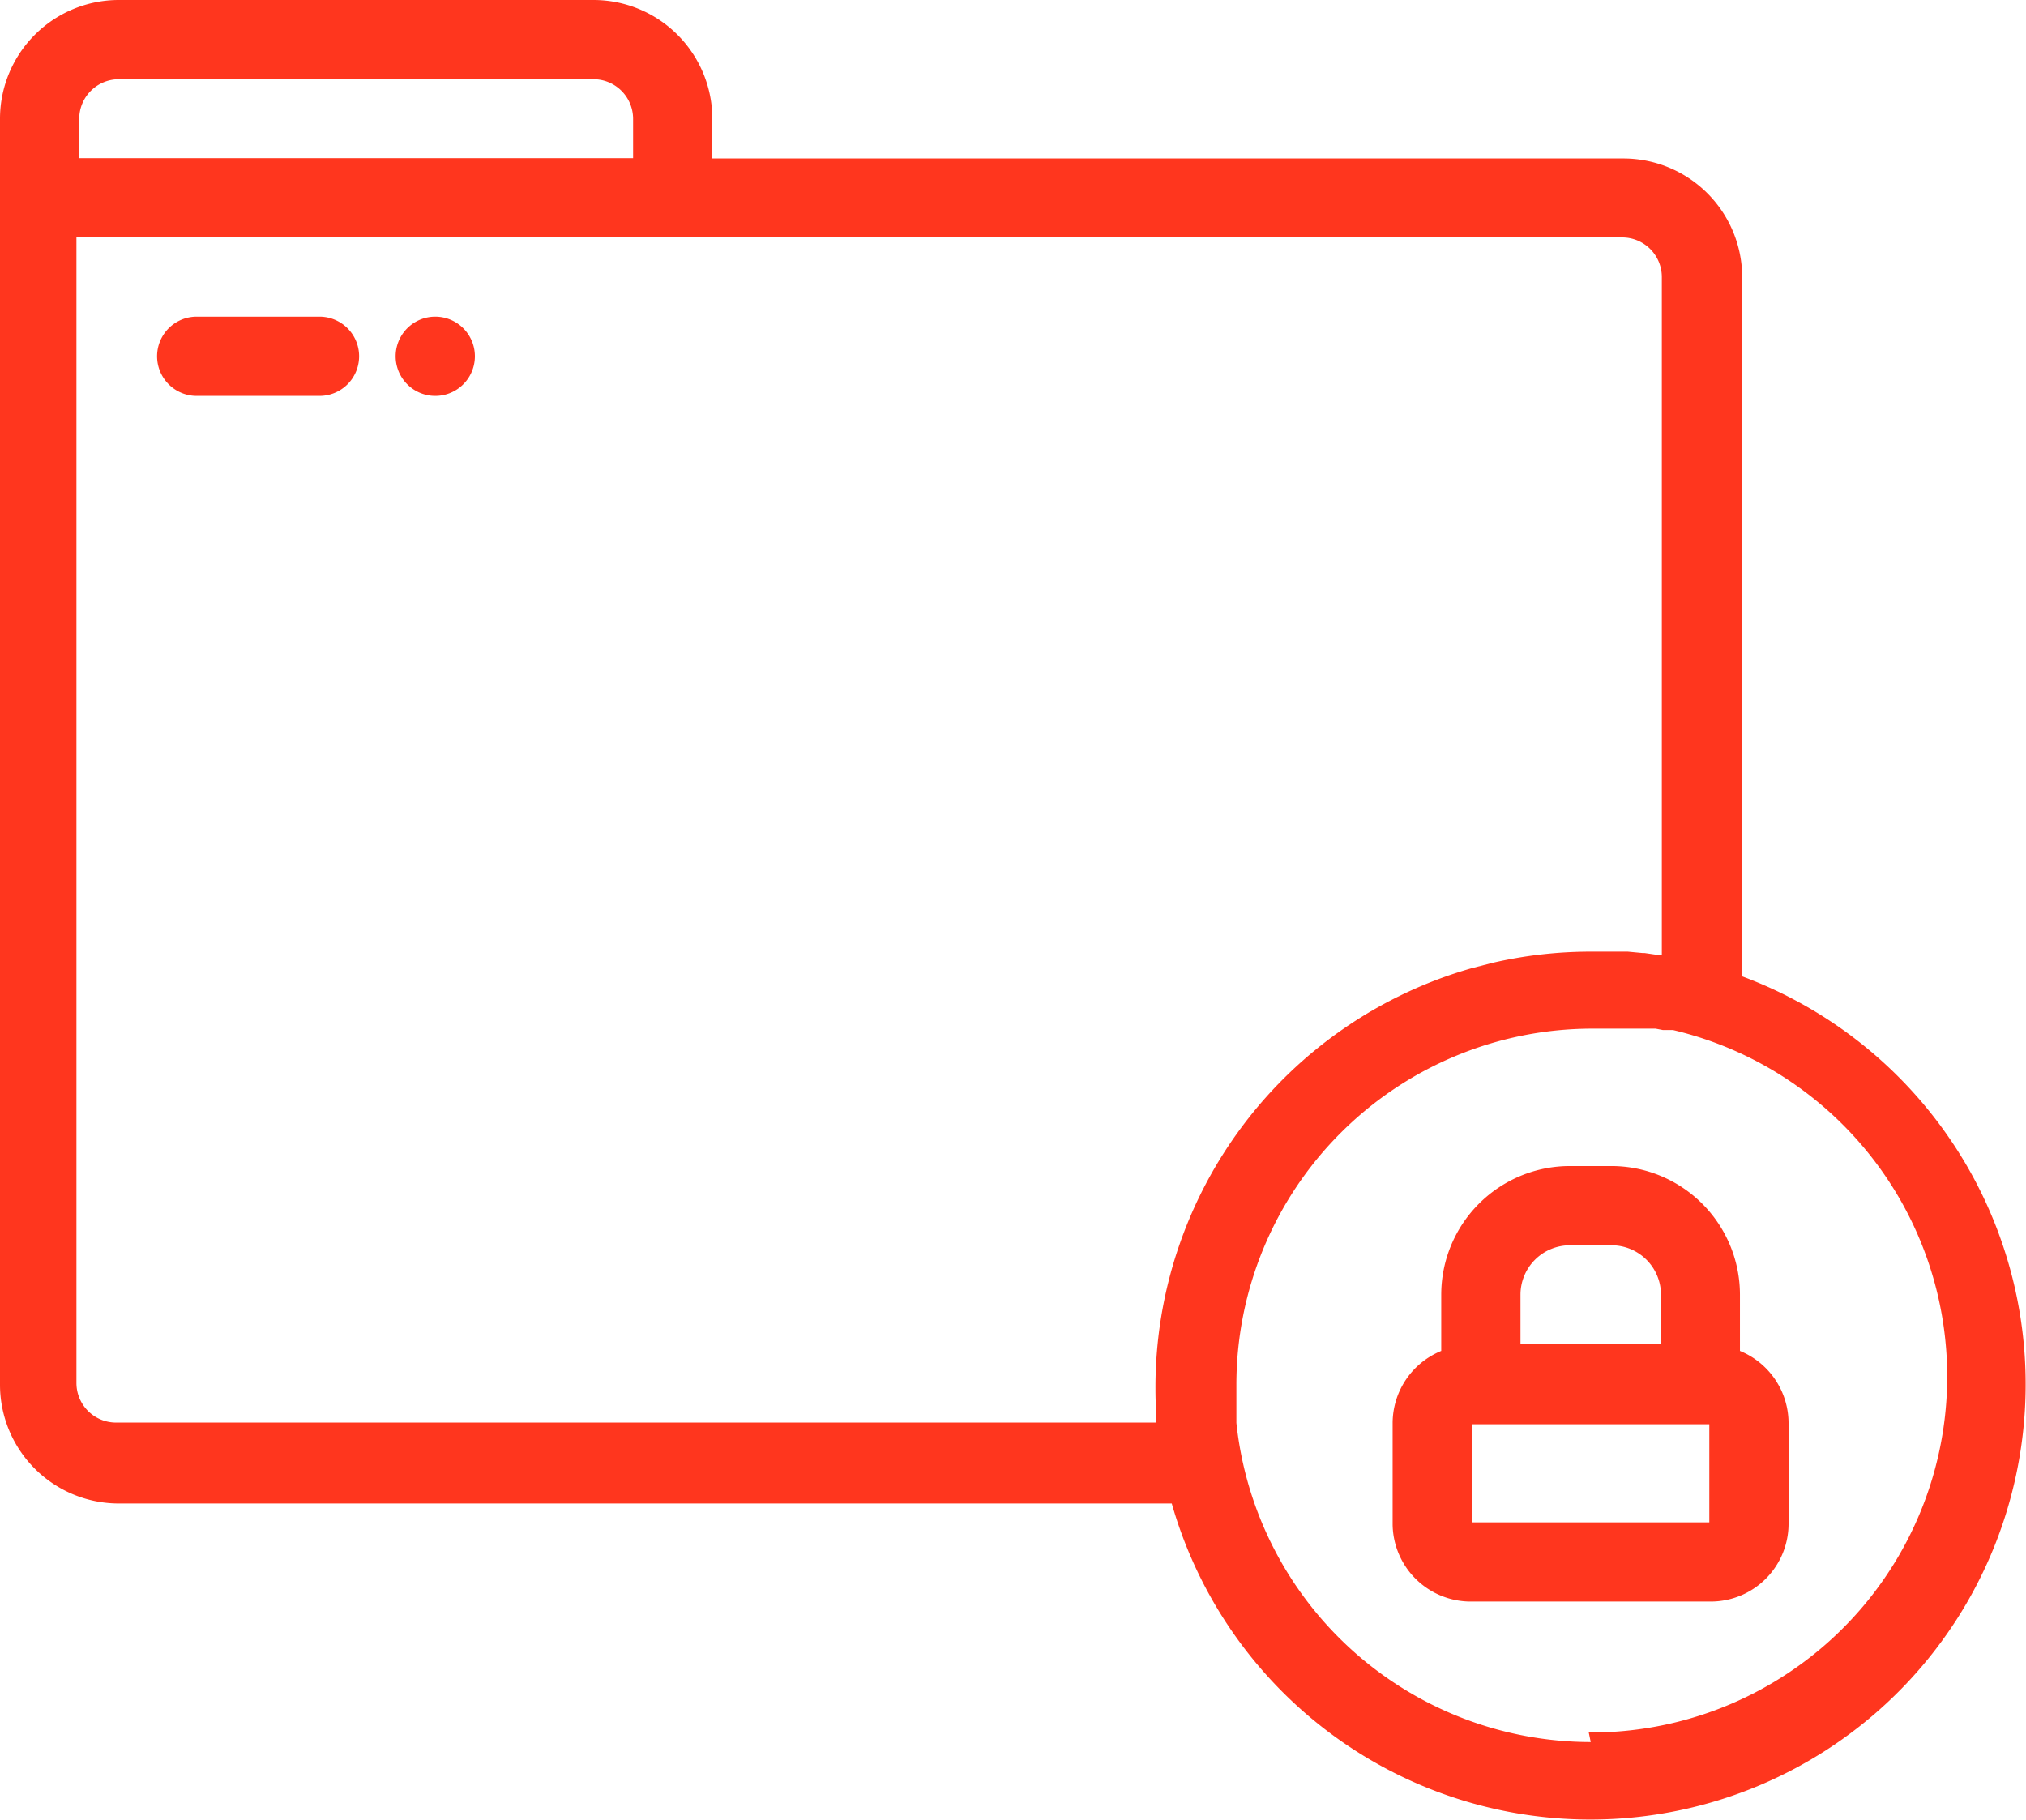
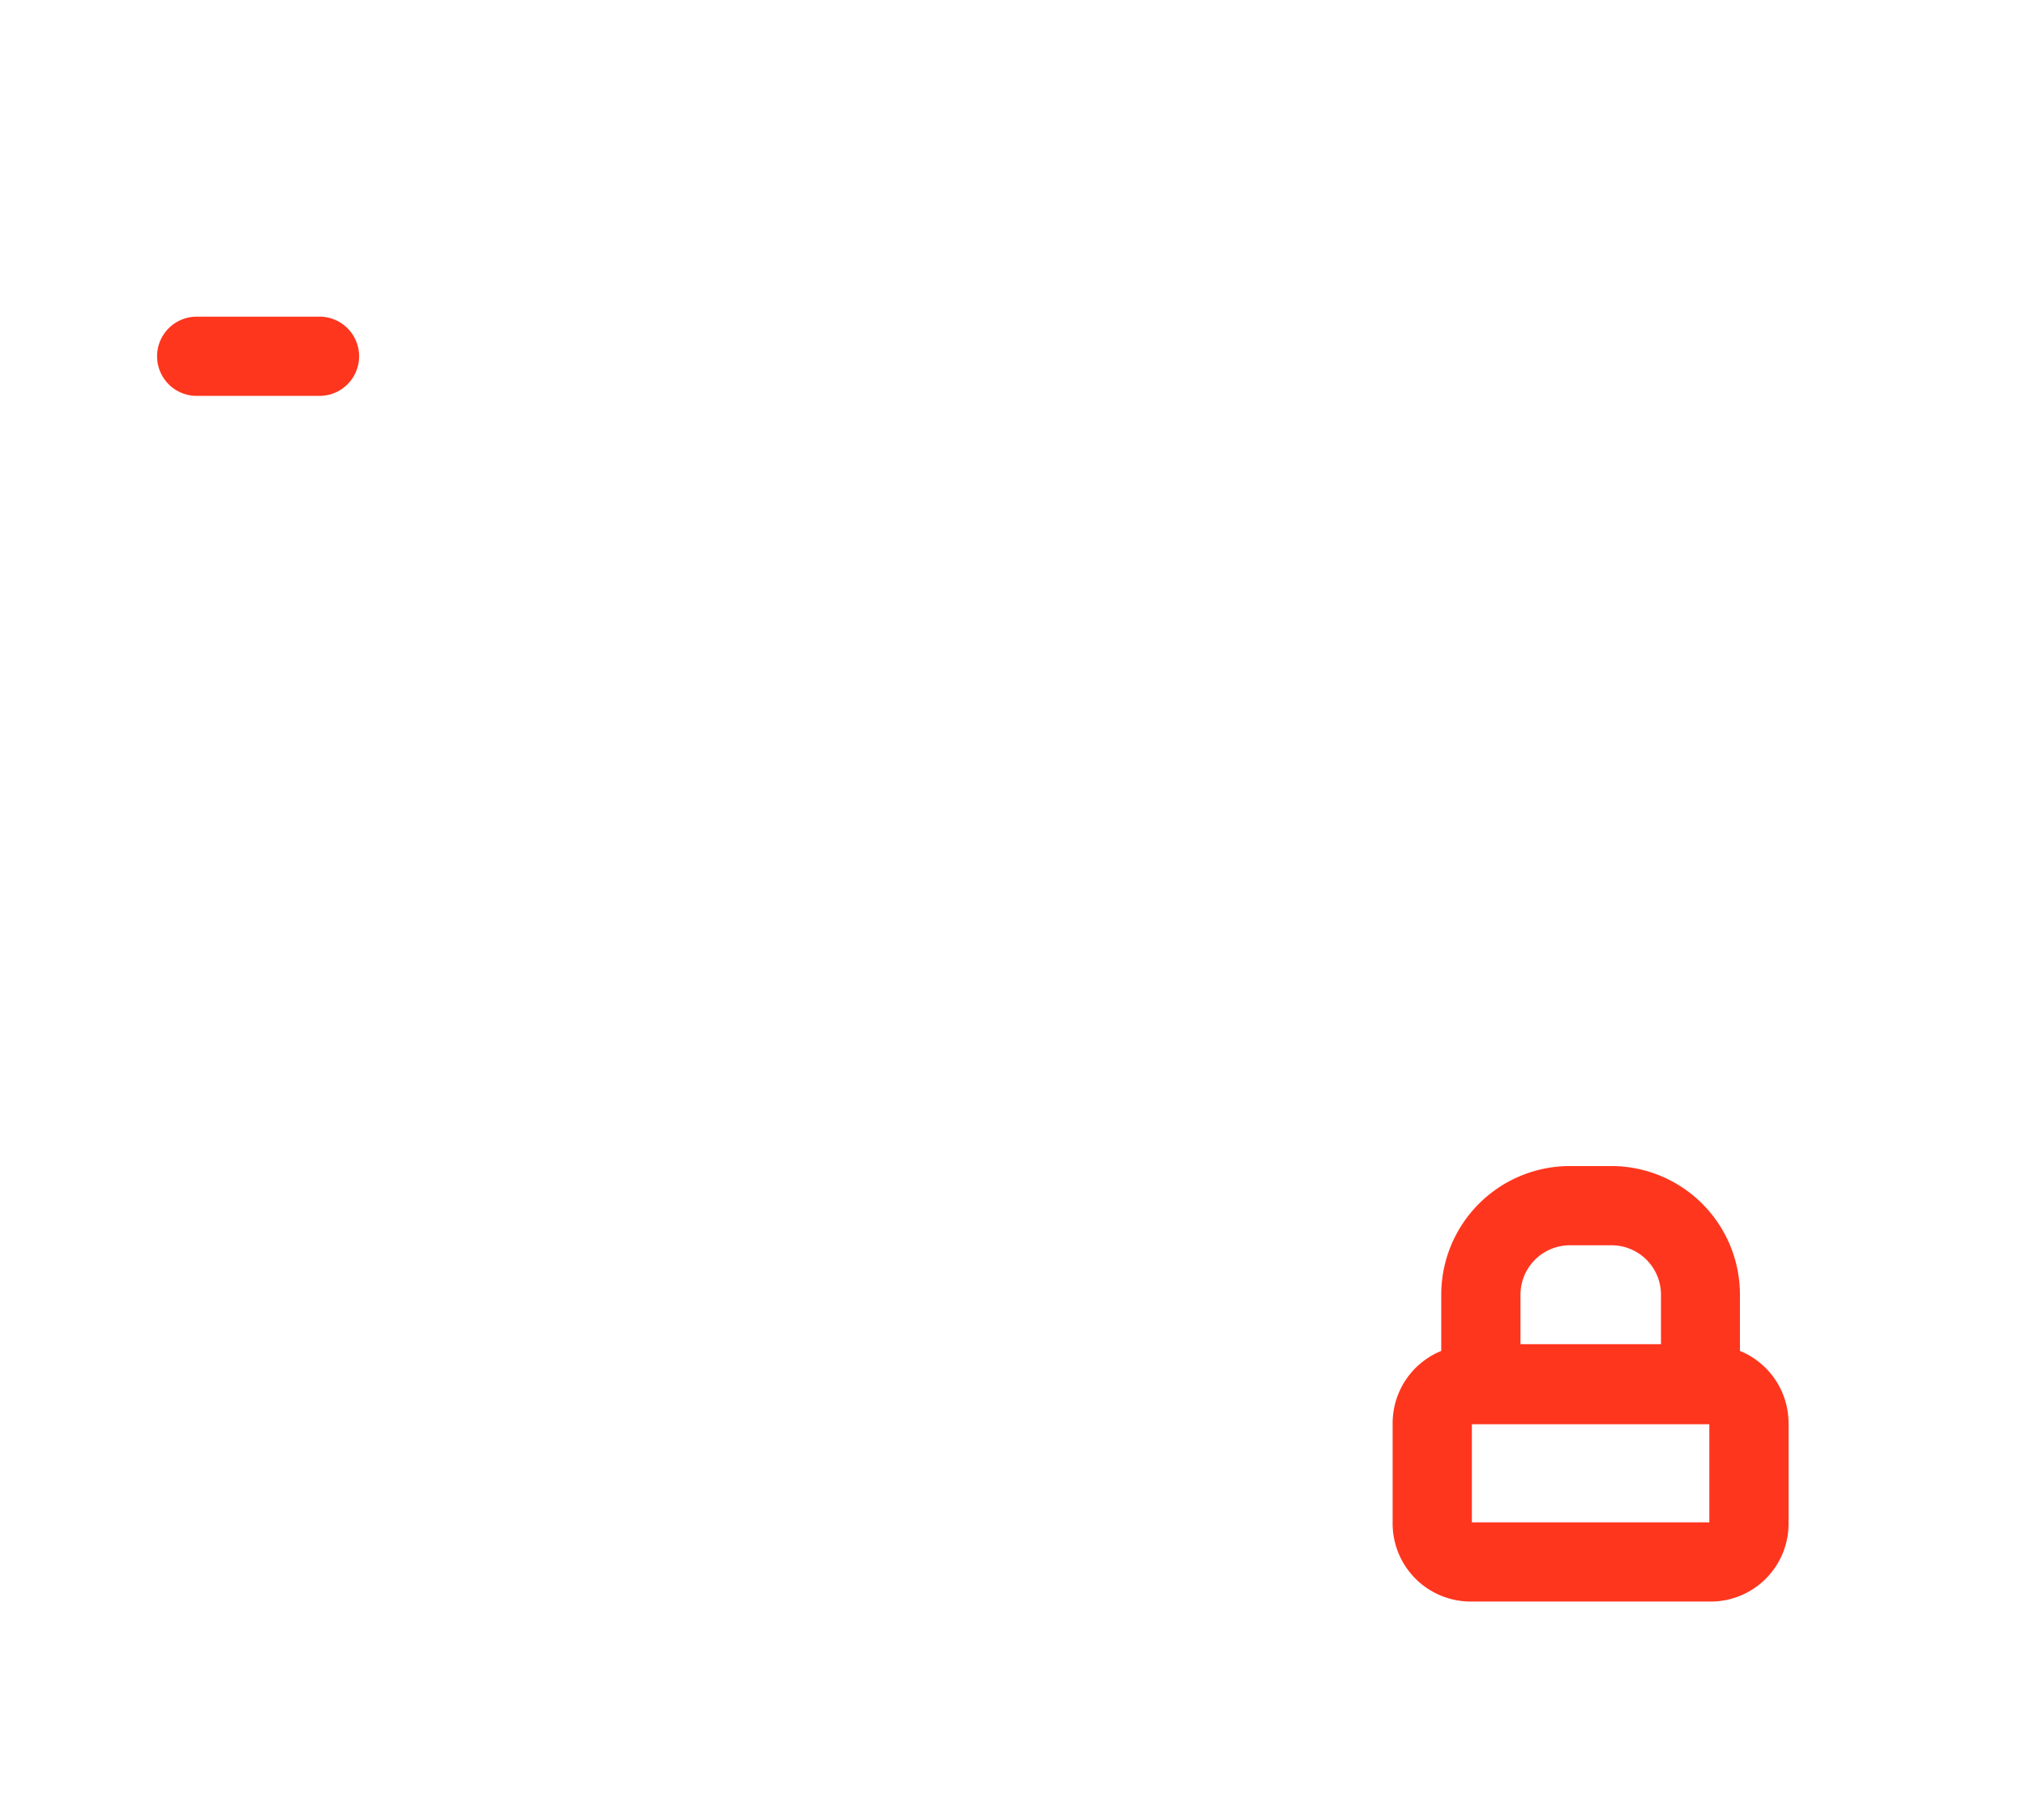
<svg xmlns="http://www.w3.org/2000/svg" viewBox="0 0 72.1 64.78">
  <defs>
    <style>.a{fill:#FF361E;}</style>
  </defs>
  <title>confidencialidad</title>
-   <path class="a" d="M15.49,11.27h0a1.41,1.41,0,0,0,0,2.82h0a1.41,1.41,0,1,0,0-2.82Z" />
  <path class="a" d="M11.41,11.27H7a1.41,1.41,0,0,0,0,2.82h4.37a1.41,1.41,0,1,0,0-2.82Z" />
-   <path class="a" d="M62,34.75V9.86a4.23,4.23,0,0,0-4.22-4.22H25.35V4.22A4.23,4.23,0,0,0,21.12,0H4.22A4.23,4.23,0,0,0,0,4.22V49.29a4.23,4.23,0,0,0,4.22,4.22H41.7A15.49,15.49,0,1,0,62,34.75ZM2.82,4.22A1.41,1.41,0,0,1,4.22,2.82h16.9a1.41,1.41,0,0,1,1.41,1.41V5.63H2.82ZM41.13,49.94V50c0,.21,0,.42,0,.63v0h-37a1.41,1.41,0,0,1-1.41-1.41V8.45H57.73a1.41,1.41,0,0,1,1.41,1.41V34h-.06l-.55-.08h-.07l-.53-.05h-.08l-.56,0h-.69a15.48,15.48,0,0,0-3.49.4l-.74.19a15.51,15.51,0,0,0-11.25,14.9h0C41.12,49.51,41.12,49.72,41.13,49.94ZM56.61,62A12.69,12.69,0,0,1,44,50.64v-.07l0-.19V50.1c0-.06,0-.11,0-.17s0-.11,0-.16,0-.11,0-.16,0-.21,0-.32A12.67,12.67,0,0,1,56.61,36.61h.52l.32,0h.1l.39,0H58l.3,0,.14,0,.3,0,.18,0,.26.05.2,0,.16,0a12.67,12.67,0,0,1-3,25Z" />
  <path class="a" d="M61.92,48.08v-2a4.58,4.58,0,0,0-4.58-4.58H55.87a4.58,4.58,0,0,0-4.58,4.58v2a2.78,2.78,0,0,0-1.73,2.57v3.61A2.78,2.78,0,0,0,52.34,57h8.54a2.77,2.77,0,0,0,2.77-2.77V50.65A2.78,2.78,0,0,0,61.92,48.08Zm-7.81-2a1.76,1.76,0,0,1,1.76-1.76h1.48a1.76,1.76,0,0,1,1.76,1.76v1.76h-5Zm6.72,8.1H52.38V50.69h8.45v3.52Z" />
</svg>